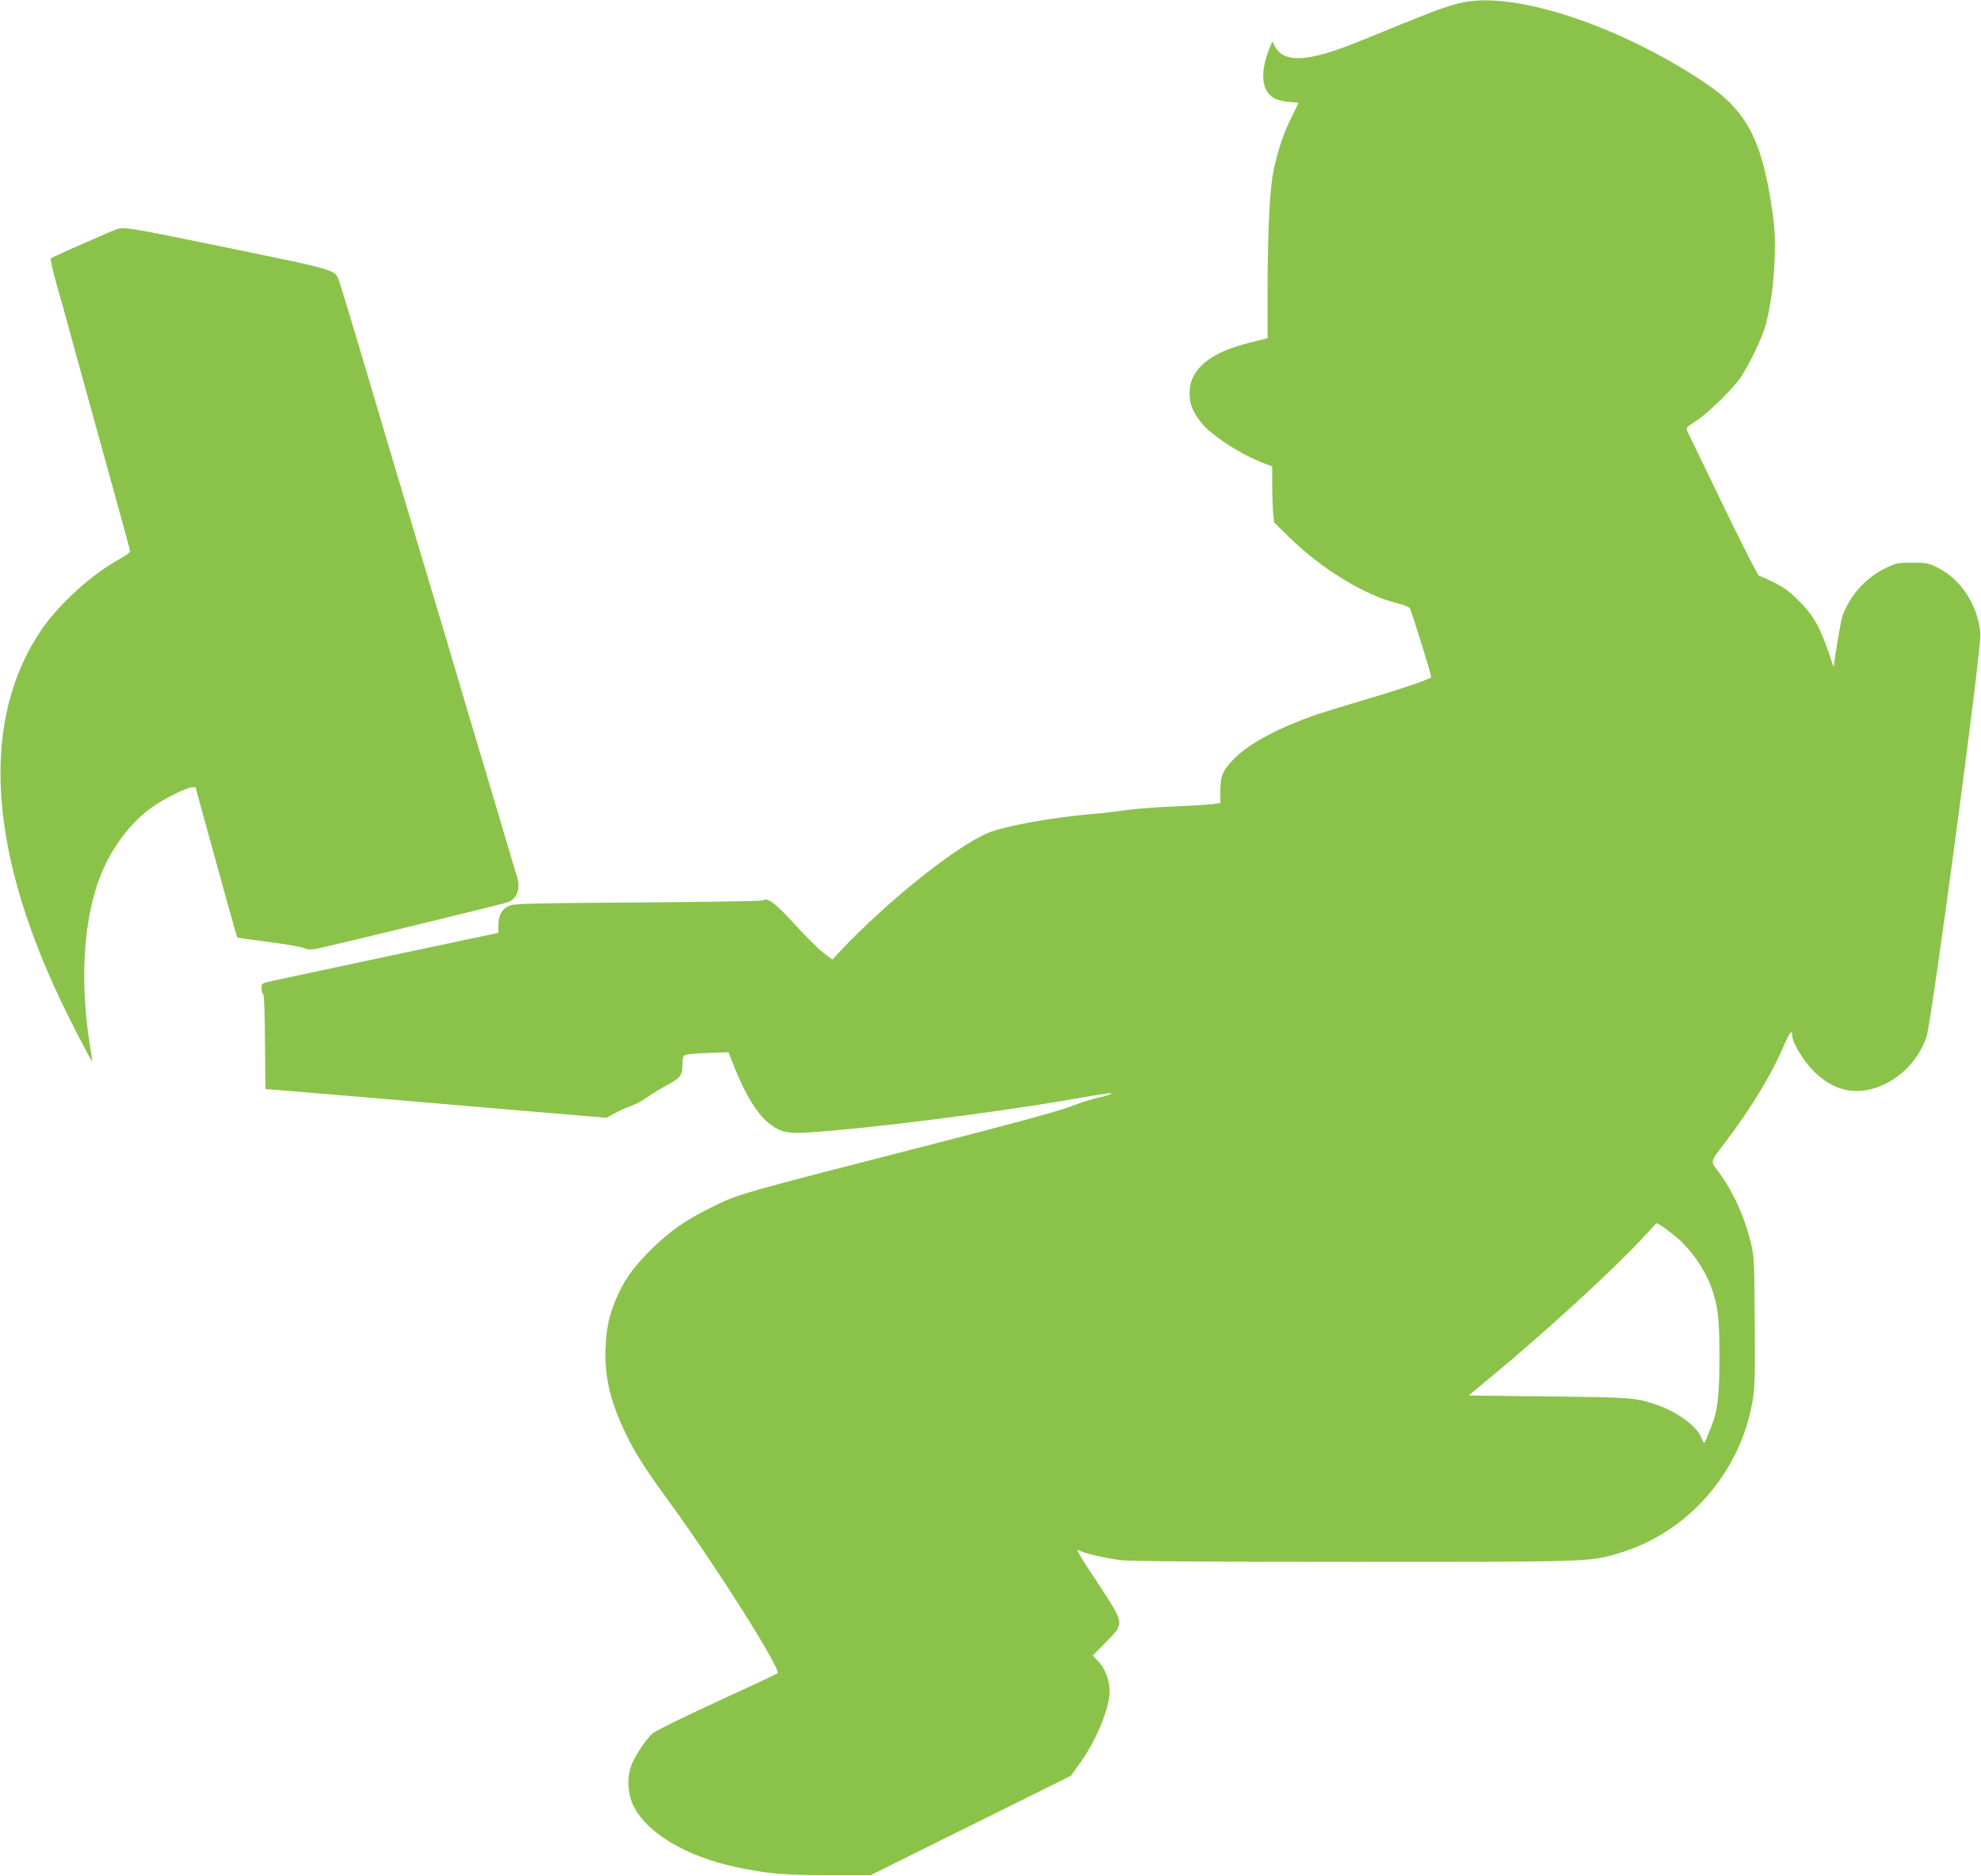
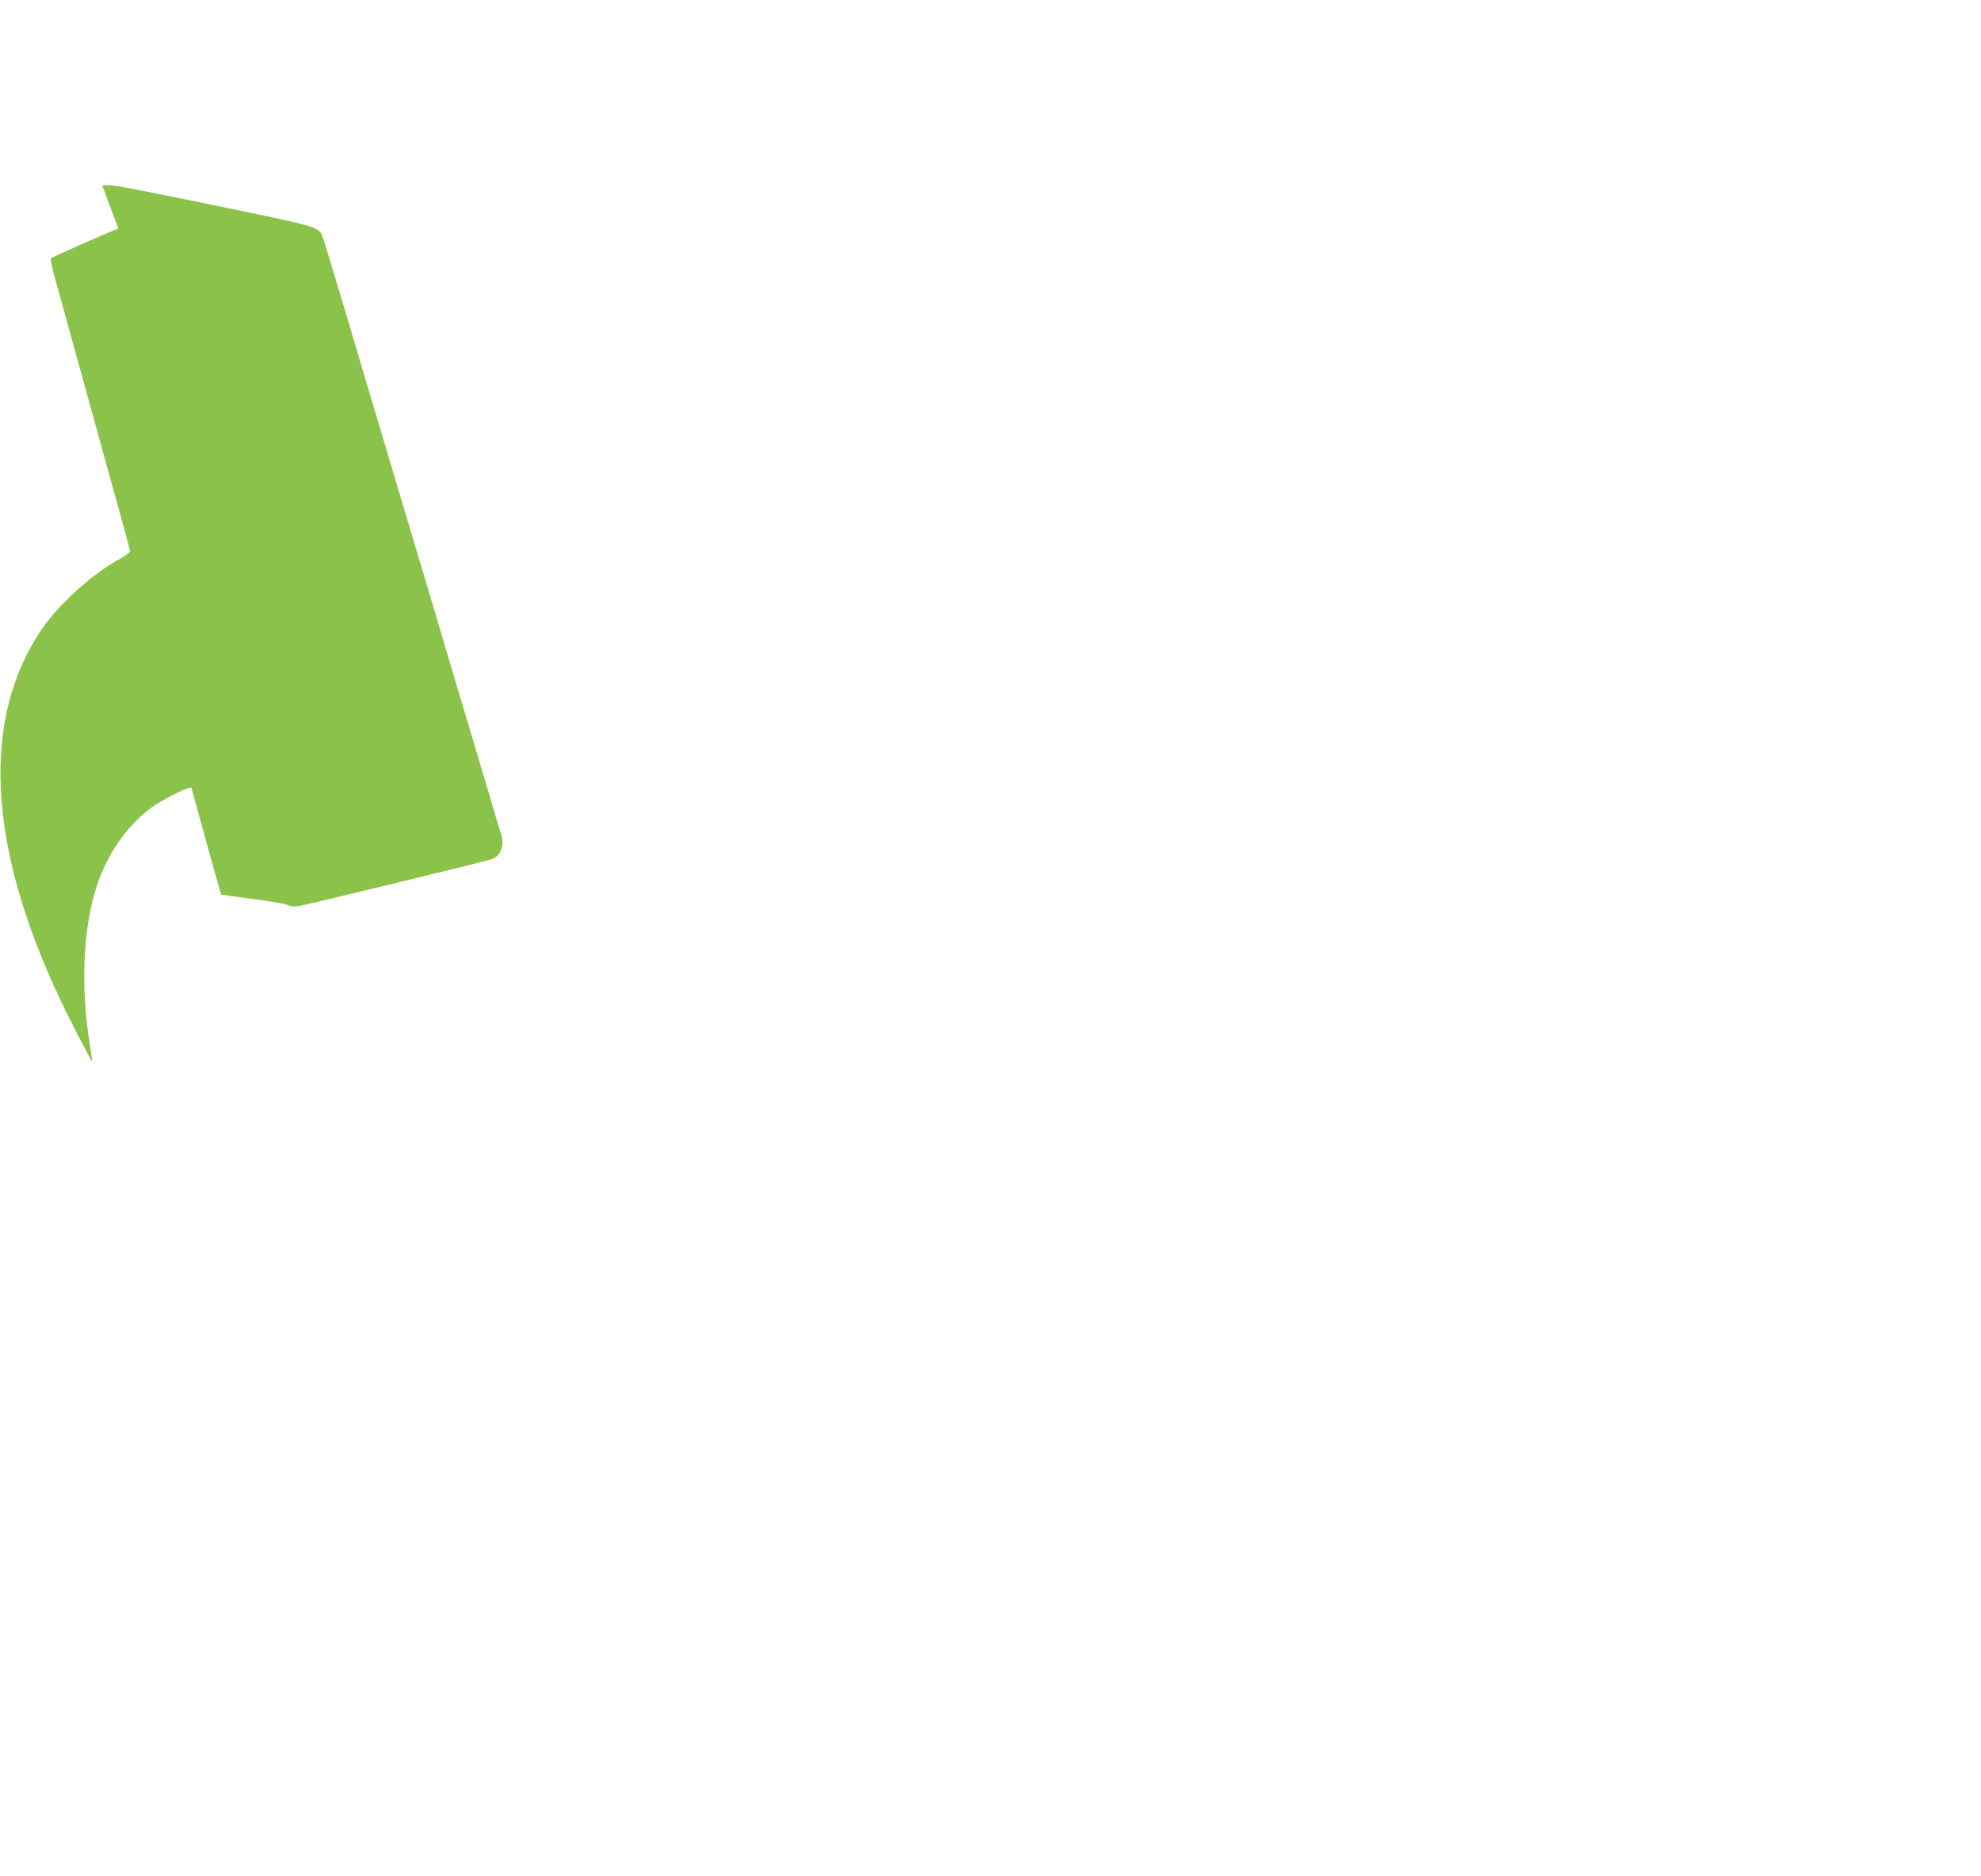
<svg xmlns="http://www.w3.org/2000/svg" version="1.0" width="1280pt" height="1212pt" viewBox="0 0 1280 1212" preserveAspectRatio="xMidYMid meet">
  <g transform="translate(0,1212) scale(0.1,-0.1)" fill="#8bc34a" stroke="none">
-     <path d="M9450 12104 c-80 -17 -165 -47 -385 -136 -93 -39 -226 -92 -295 -120 -319 -129 -473 -137 -531 -29 l-18 33 -16 -38 c-64 -153 -56 -277 22 -325 22 -14 58 -23 99 -27 35 -2 64 -6 64 -7 0 -1 -20 -42 -44 -91 -52 -104 -86 -203 -116 -340 -26 -120 -39 -385 -40 -804 l0 -285 -113 -28 c-261 -64 -391 -173 -391 -327 0 -71 20 -121 78 -193 64 -81 262 -208 409 -262 l47 -18 0 -117 c0 -64 3 -146 6 -181 l7 -64 91 -90 c212 -209 493 -381 708 -433 38 -9 73 -23 78 -32 12 -23 142 -441 138 -445 -14 -14 -204 -79 -412 -140 -138 -41 -282 -85 -321 -98 -269 -94 -455 -195 -552 -300 -65 -71 -77 -101 -78 -194 l0 -81 -46 -6 c-26 -4 -143 -11 -260 -16 -118 -5 -257 -16 -309 -24 -52 -8 -151 -20 -220 -25 -256 -22 -565 -78 -669 -123 -209 -89 -645 -438 -945 -755 l-58 -62 -59 45 c-32 24 -115 107 -185 184 -126 138 -174 174 -206 153 -7 -4 -371 -10 -808 -13 -710 -5 -799 -7 -832 -22 -45 -20 -68 -62 -68 -126 l0 -48 -698 -148 c-383 -82 -727 -155 -764 -163 -68 -15 -68 -15 -68 -49 0 -19 4 -34 10 -34 6 0 11 -114 12 -307 l3 -308 555 -46 c305 -26 801 -68 1102 -94 l547 -46 53 29 c29 16 76 38 104 47 29 10 76 35 105 56 30 21 89 58 133 81 86 47 96 62 96 138 0 36 4 50 18 55 9 5 76 10 148 13 l131 4 33 -83 c75 -192 158 -326 238 -383 69 -51 114 -60 244 -52 360 22 1184 125 1688 212 235 41 295 49 265 35 -11 -5 -54 -17 -95 -26 -41 -10 -118 -35 -170 -56 -59 -23 -379 -111 -840 -229 -1334 -342 -1293 -331 -1478 -422 -166 -81 -274 -158 -397 -282 -114 -116 -167 -193 -218 -316 -43 -105 -58 -177 -64 -305 -8 -189 30 -350 132 -560 63 -129 113 -209 285 -445 307 -423 719 -1076 694 -1099 -5 -5 -182 -88 -394 -185 -213 -98 -398 -189 -414 -204 -49 -46 -116 -149 -138 -209 -28 -81 -22 -187 16 -261 88 -174 334 -321 651 -391 201 -44 318 -55 605 -55 l275 0 647 321 647 321 50 69 c110 149 201 366 201 478 0 69 -28 143 -70 189 l-39 41 85 86 c121 124 121 117 -47 374 -146 221 -152 233 -123 217 34 -18 175 -50 269 -61 60 -7 558 -11 1500 -11 1526 0 1523 0 1708 54 452 132 793 521 872 991 14 85 16 163 13 515 -3 397 -4 419 -27 509 -42 170 -113 323 -207 451 -54 74 -59 56 52 202 154 203 290 426 364 599 43 100 60 122 60 80 0 -44 73 -166 138 -230 105 -105 220 -146 345 -123 170 32 321 165 384 340 33 92 358 2517 349 2611 -16 181 -126 350 -276 424 -60 30 -72 32 -165 32 -97 0 -104 -2 -179 -39 -123 -60 -225 -176 -271 -305 -11 -32 -51 -266 -56 -329 0 -4 -14 34 -30 83 -56 168 -103 251 -193 341 -62 62 -100 90 -165 122 -46 23 -89 42 -95 42 -7 0 -110 204 -231 453 -120 248 -224 464 -231 478 -12 25 -11 27 54 69 83 54 247 216 295 291 61 96 135 253 156 330 31 115 52 270 58 434 4 123 2 178 -16 305 -64 449 -164 642 -424 818 -550 372 -1233 600 -1577 526z m1375 -7971 c101 -83 192 -213 236 -339 40 -116 49 -194 49 -437 0 -257 -12 -356 -55 -459 -15 -35 -29 -71 -32 -80 -8 -27 -18 -22 -31 16 -26 71 -154 165 -287 211 -137 46 -157 48 -698 54 l-517 6 155 129 c334 276 759 665 955 874 l104 111 29 -17 c16 -9 57 -40 92 -69z" />
-     <path d="M765 10643 c-21 -4 -425 -182 -437 -192 -4 -3 12 -76 36 -161 24 -85 65 -231 90 -325 26 -93 65 -235 87 -315 22 -80 58 -210 80 -290 99 -358 121 -436 168 -607 28 -100 51 -187 51 -195 0 -7 -32 -30 -70 -51 -173 -94 -385 -286 -498 -449 -394 -573 -355 -1398 116 -2393 60 -128 204 -407 208 -402 1 1 -7 54 -17 117 -59 378 -42 744 46 1016 68 207 194 389 350 504 71 53 224 130 261 133 l27 2 77 -280 c43 -154 103 -372 134 -485 31 -112 58 -205 59 -207 2 -1 93 -14 203 -28 109 -14 213 -32 229 -40 22 -10 42 -11 77 -5 81 16 1211 290 1241 302 59 23 82 89 58 164 -6 16 -46 153 -91 304 -45 151 -133 448 -197 660 -63 212 -146 491 -184 620 -39 129 -115 384 -169 565 -154 515 -262 879 -381 1280 -61 204 -117 388 -125 411 -30 84 1 74 -711 221 -618 127 -672 136 -718 126z" />
+     <path d="M765 10643 c-21 -4 -425 -182 -437 -192 -4 -3 12 -76 36 -161 24 -85 65 -231 90 -325 26 -93 65 -235 87 -315 22 -80 58 -210 80 -290 99 -358 121 -436 168 -607 28 -100 51 -187 51 -195 0 -7 -32 -30 -70 -51 -173 -94 -385 -286 -498 -449 -394 -573 -355 -1398 116 -2393 60 -128 204 -407 208 -402 1 1 -7 54 -17 117 -59 378 -42 744 46 1016 68 207 194 389 350 504 71 53 224 130 261 133 c43 -154 103 -372 134 -485 31 -112 58 -205 59 -207 2 -1 93 -14 203 -28 109 -14 213 -32 229 -40 22 -10 42 -11 77 -5 81 16 1211 290 1241 302 59 23 82 89 58 164 -6 16 -46 153 -91 304 -45 151 -133 448 -197 660 -63 212 -146 491 -184 620 -39 129 -115 384 -169 565 -154 515 -262 879 -381 1280 -61 204 -117 388 -125 411 -30 84 1 74 -711 221 -618 127 -672 136 -718 126z" />
  </g>
</svg>